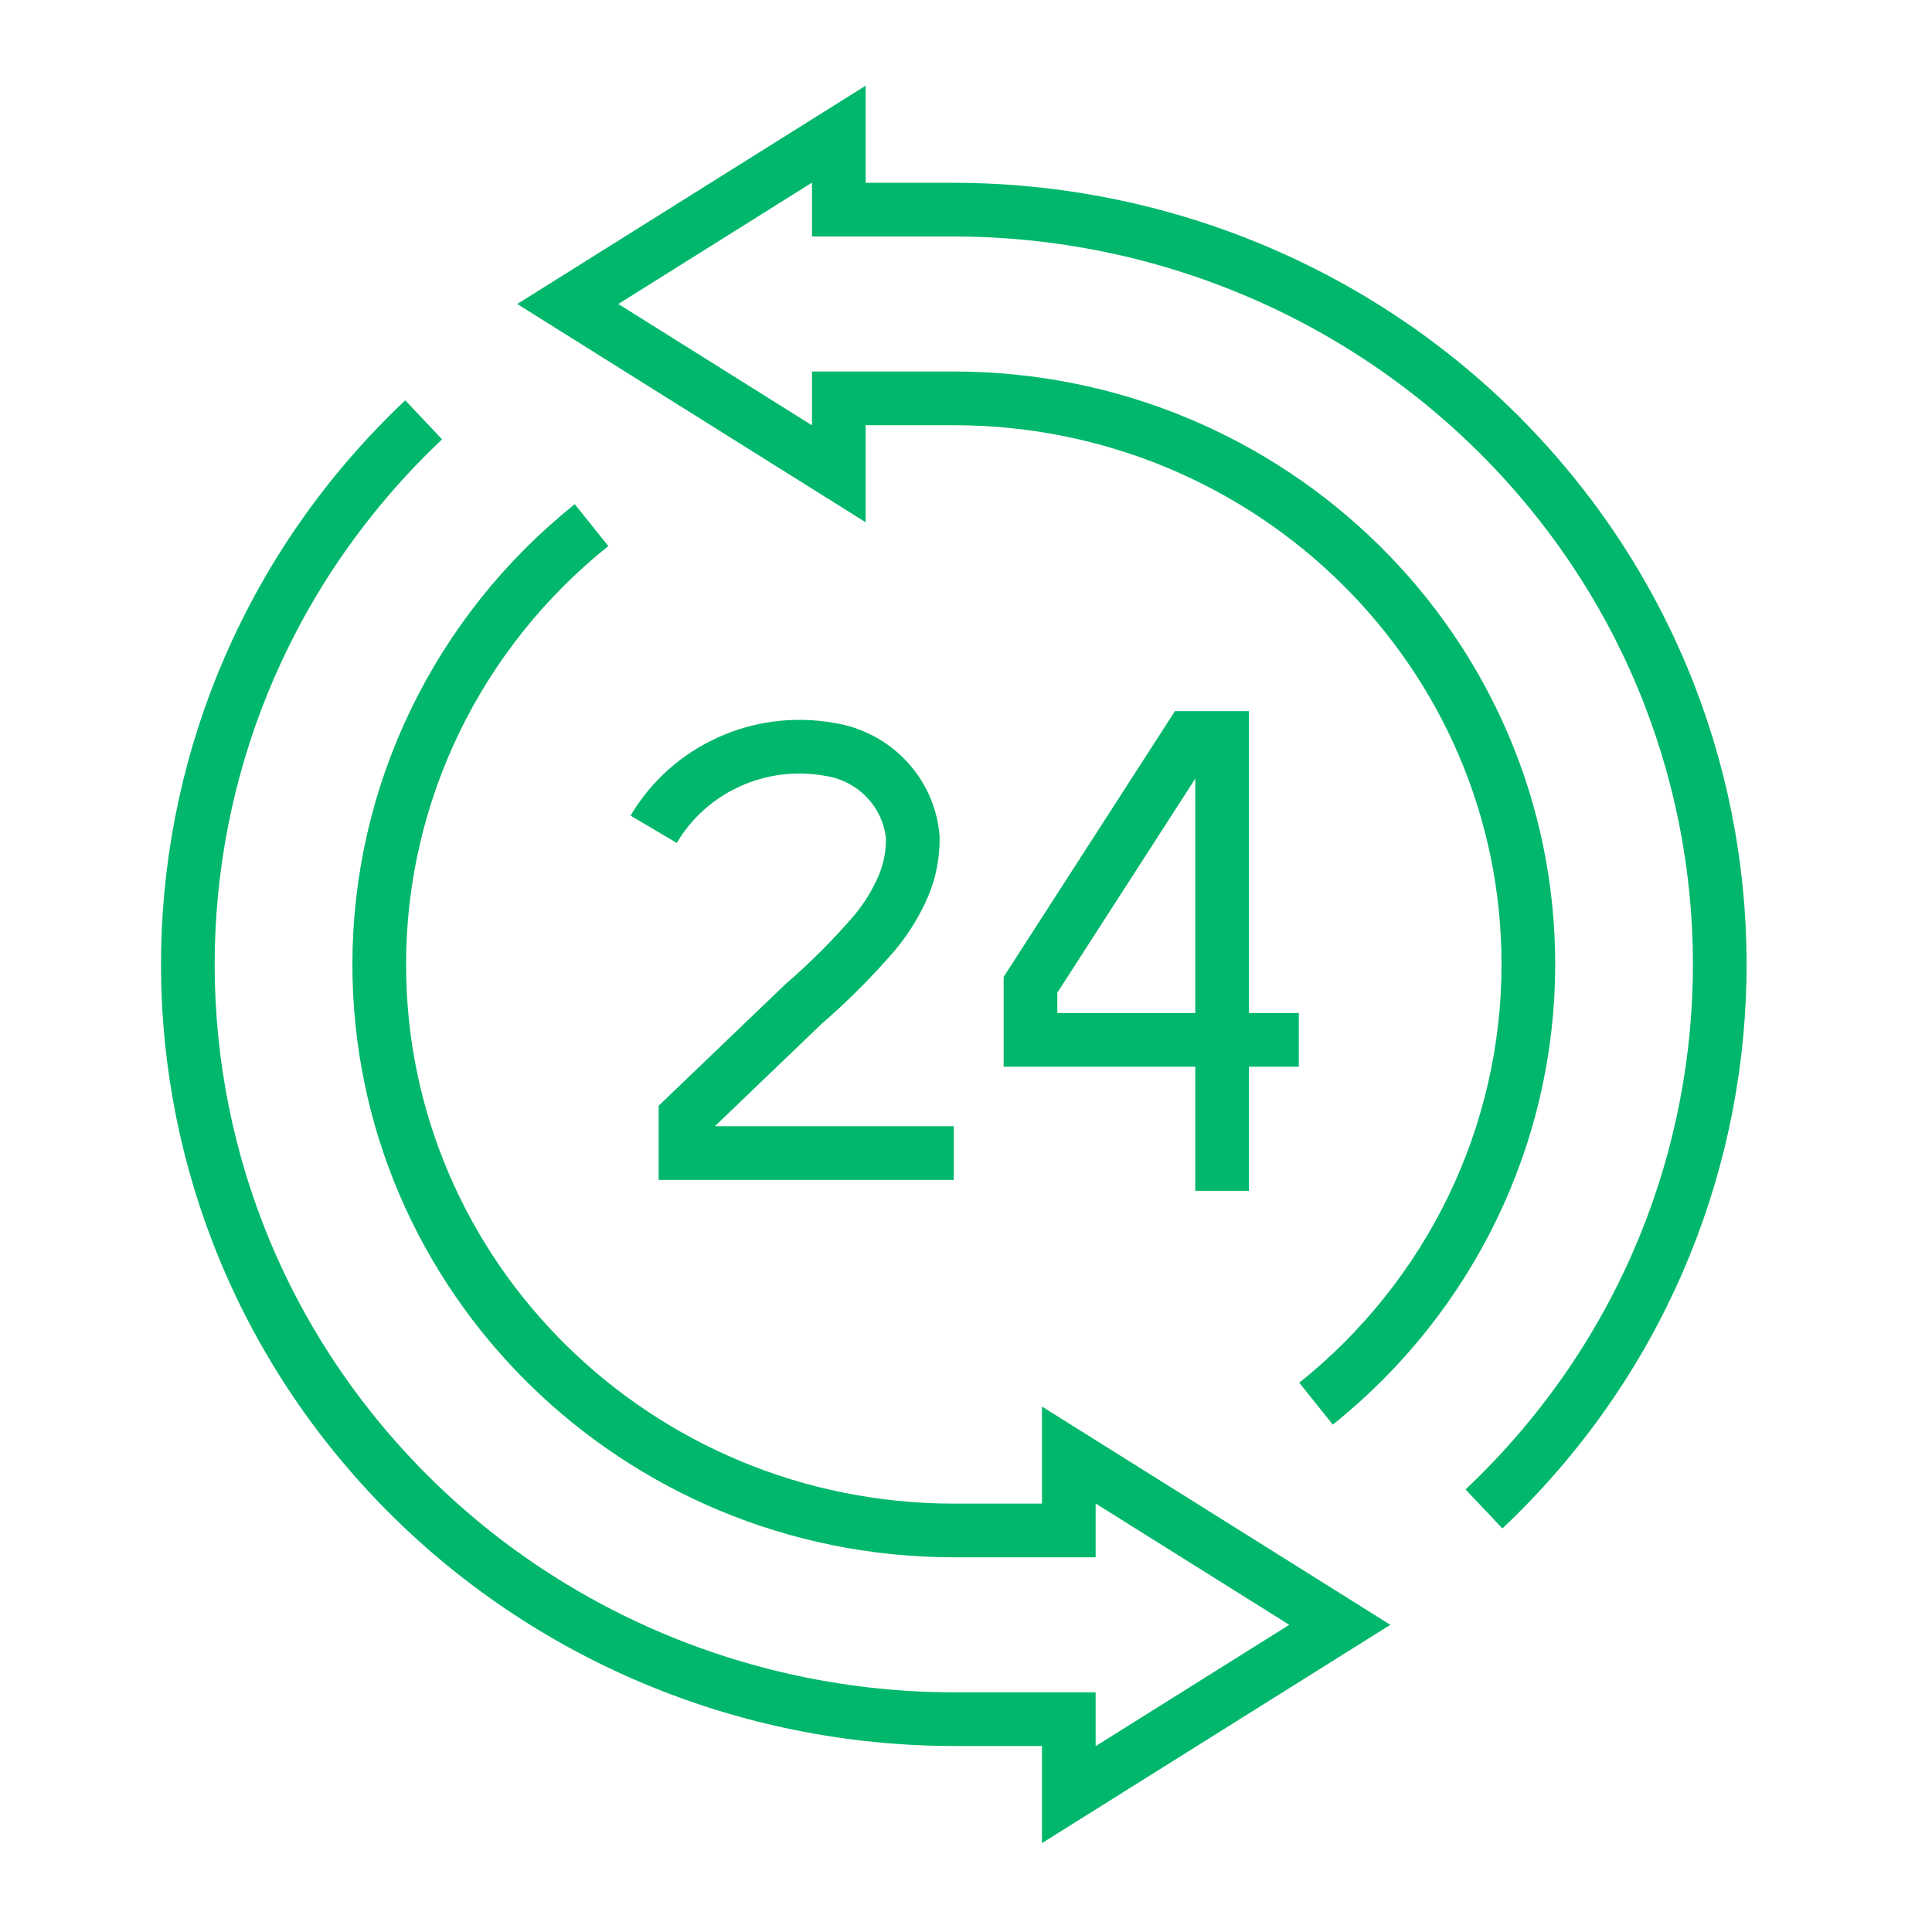
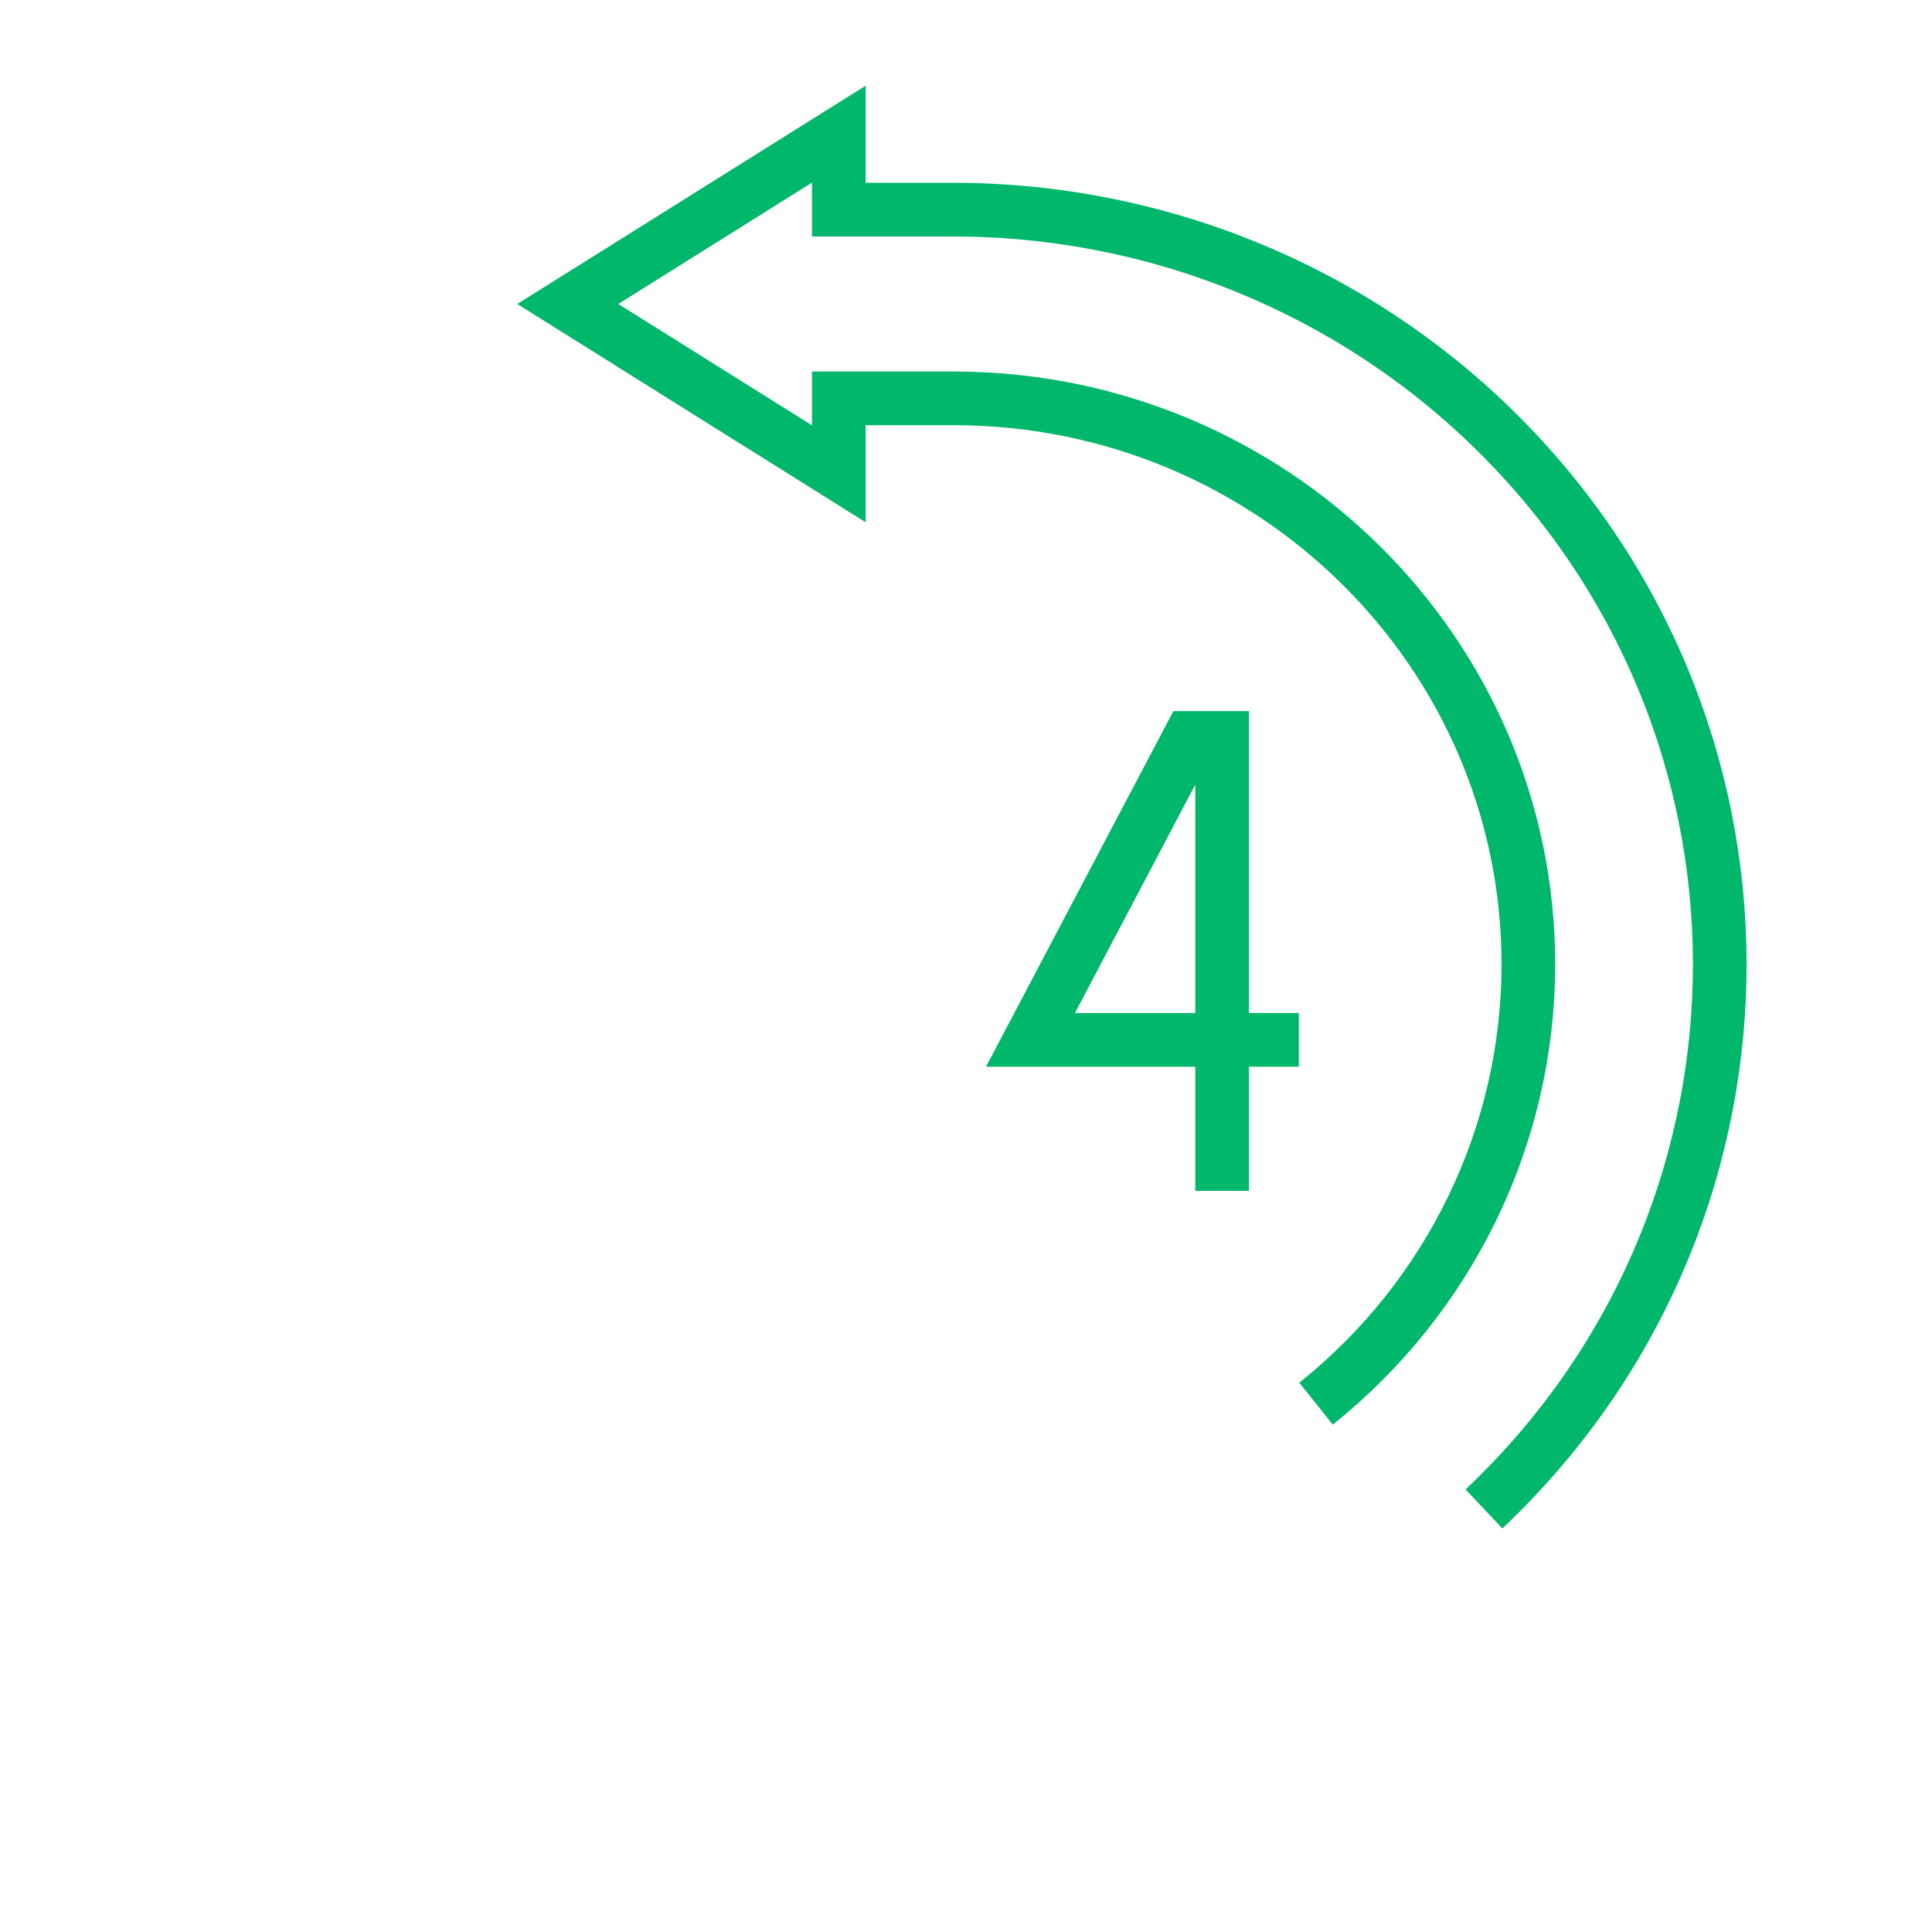
<svg xmlns="http://www.w3.org/2000/svg" width="72" height="72" viewBox="0 0 72 72" fill="none">
-   <path d="M35.545 42.972H25.545V41.636L29.945 37.417C30.885 36.605 31.764 35.725 32.574 34.787C33.028 34.248 33.398 33.646 33.674 33.001C33.91 32.434 34.026 31.827 34.017 31.215C33.878 29.54 32.589 28.179 30.902 27.924C28.302 27.465 25.687 28.657 24.36 30.905" stroke="#00B76B" stroke-width="2" stroke-miterlimit="10" />
-   <path d="M48.403 38.753H38.403V36.7L44.331 27.502H45.545V44.379" stroke="#00B76B" stroke-width="2" stroke-miterlimit="10" />
-   <path d="M15.788 15.646C4.403 26.403 4.031 44.208 14.957 55.417C20.339 60.937 27.773 64.061 35.545 64.068H39.831V66.881L49.931 60.552L39.831 54.224V57.036H35.545C23.711 57.028 14.124 47.576 14.133 35.925C14.137 29.579 17.043 23.573 22.045 19.57" stroke="#00B76B" stroke-width="2" stroke-miterlimit="10" />
+   <path d="M48.403 38.753H38.403L44.331 27.502H45.545V44.379" stroke="#00B76B" stroke-width="2" stroke-miterlimit="10" />
  <path d="M55.303 56.234C66.688 45.478 67.059 27.673 56.133 16.464C50.752 10.944 43.318 7.82 35.545 7.813H31.26V5L21.16 11.329L31.26 17.657V14.845H35.545C47.38 14.853 56.967 24.305 56.958 35.956C56.953 42.302 54.047 48.308 49.045 52.311" stroke="#00B76B" stroke-width="2" stroke-miterlimit="10" />
</svg>